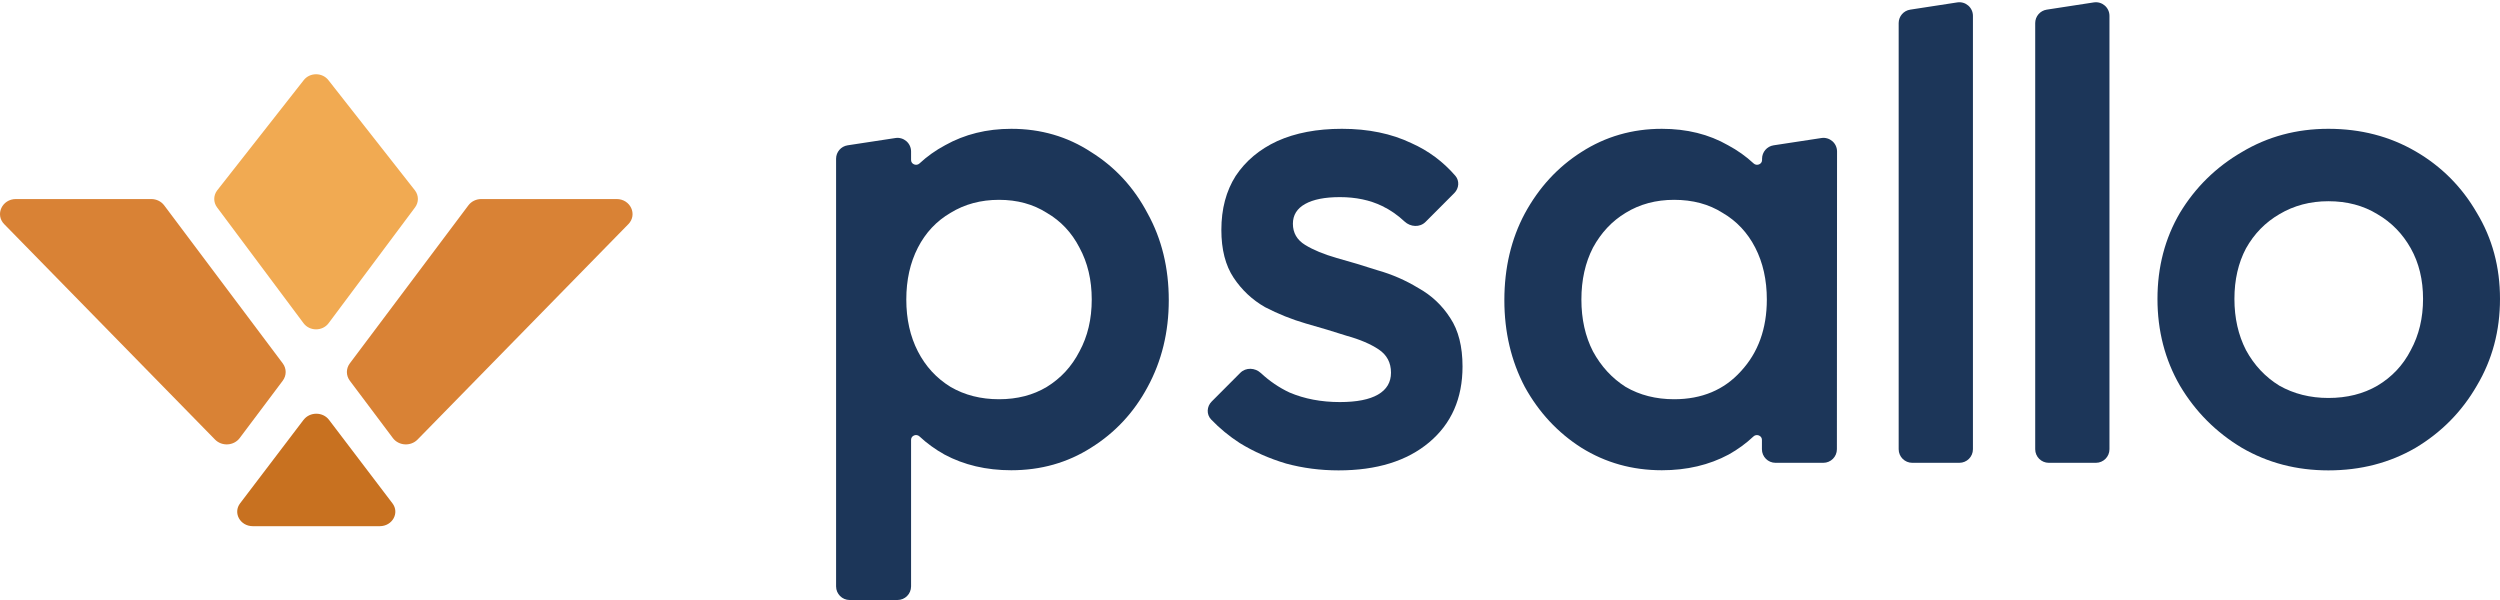
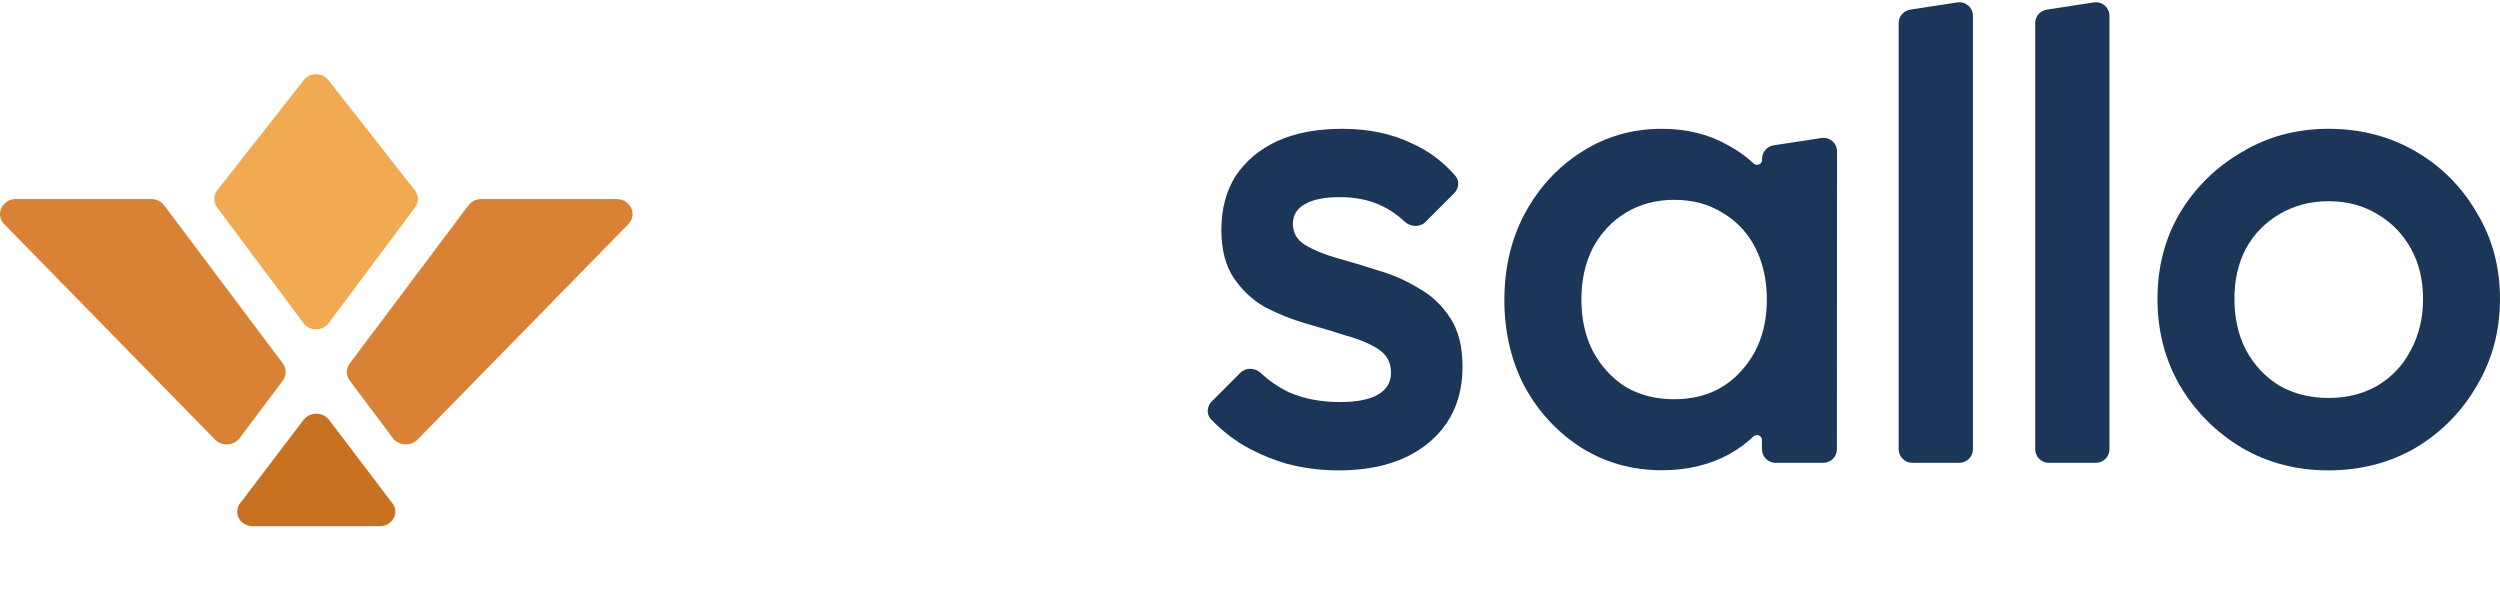
<svg xmlns="http://www.w3.org/2000/svg" width="450" height="108" viewBox="0 0 450 108" fill="none">
  <path d="M419.111 84.669C413.391 84.669 408.202 83.316 403.544 80.611C398.887 77.823 395.168 74.094 392.39 69.421C389.694 64.748 388.345 59.542 388.345 53.804C388.345 48.066 389.694 42.901 392.39 38.31C395.168 33.719 398.887 30.071 403.544 27.366C408.202 24.579 413.391 23.185 419.111 23.185C424.913 23.185 430.143 24.538 434.801 27.243C439.459 29.948 443.136 33.638 445.832 38.31C448.611 42.901 450 48.066 450 53.804C450 59.542 448.611 64.748 445.832 69.421C443.136 74.094 439.459 77.823 434.801 80.611C430.143 83.316 424.913 84.669 419.111 84.669ZM419.111 71.634C422.462 71.634 425.403 70.896 427.937 69.421C430.552 67.863 432.554 65.732 433.943 63.026C435.414 60.321 436.149 57.247 436.149 53.804C436.149 50.361 435.414 47.328 433.943 44.705C432.472 42.081 430.47 40.032 427.937 38.556C425.403 36.998 422.462 36.22 419.111 36.22C415.843 36.22 412.901 36.998 410.286 38.556C407.753 40.032 405.751 42.081 404.28 44.705C402.891 47.328 402.196 50.361 402.196 53.804C402.196 57.247 402.891 60.321 404.28 63.026C405.751 65.732 407.753 67.863 410.286 69.421C412.901 70.896 415.843 71.634 419.111 71.634Z" fill="#1C3659" />
  <path d="M344.207 83.307C342.857 83.307 341.761 82.212 341.761 80.862L341.761 4.154C341.761 2.947 342.642 1.92 343.836 1.737L352.31 0.433C353.792 0.205 355.128 1.352 355.128 2.851V80.862C355.128 82.212 354.033 83.307 352.682 83.307H344.207Z" fill="#1C3659" />
  <path d="M368.783 83.307C367.432 83.307 366.337 82.212 366.337 80.862V4.154C366.337 2.947 367.218 1.92 368.411 1.737L376.886 0.433C378.368 0.205 379.704 1.352 379.704 2.851V80.862C379.704 82.212 378.609 83.307 377.258 83.307H368.783Z" fill="#1C3659" />
  <path d="M299.132 23.186C303.631 23.186 307.599 24.17 311.035 26.137C312.753 27.057 314.294 28.153 315.66 29.425C316.211 29.939 317.171 29.566 317.171 28.813V28.575C317.171 27.367 318.054 26.339 319.248 26.157L327.854 24.845C329.334 24.619 330.669 25.766 330.668 27.264L330.641 80.863C330.64 82.213 329.546 83.307 328.195 83.307H319.592C318.239 83.307 317.143 82.21 317.146 80.857L317.148 79.165C317.15 78.408 316.179 78.034 315.629 78.555C314.313 79.799 312.823 80.887 311.157 81.818C307.64 83.703 303.631 84.645 299.132 84.645C293.814 84.645 288.987 83.294 284.651 80.59C280.397 77.885 277.002 74.238 274.466 69.649C272.012 64.978 270.785 59.775 270.785 54.039C270.785 48.221 272.012 43.017 274.466 38.428C277.002 33.758 280.397 30.07 284.651 27.366C288.987 24.58 293.814 23.186 299.132 23.186ZM301.341 35.969C298.068 35.969 295.164 36.748 292.628 38.305C290.174 39.78 288.21 41.87 286.737 44.574C285.347 47.278 284.651 50.392 284.651 53.916C284.651 57.439 285.347 60.553 286.737 63.258C288.21 65.962 290.174 68.092 292.628 69.649C295.164 71.124 298.068 71.862 301.341 71.862C306.331 71.862 310.339 70.182 313.366 66.822C316.475 63.462 318.029 59.16 318.029 53.916C318.029 50.392 317.334 47.278 315.943 44.574C314.553 41.87 312.589 39.78 310.053 38.305C307.599 36.749 304.695 35.969 301.341 35.969Z" fill="#1C3659" />
  <path d="M240.937 84.669C237.667 84.669 234.52 84.259 231.495 83.439C228.47 82.537 225.691 81.308 223.156 79.75C221.253 78.519 219.535 77.103 218.001 75.502C217.132 74.596 217.209 73.171 218.096 72.281L223.253 67.11C224.259 66.101 225.903 66.174 226.947 67.143C228.522 68.604 230.242 69.773 232.108 70.65C234.806 71.798 237.83 72.372 241.182 72.372C244.207 72.372 246.496 71.921 248.049 71.019C249.603 70.118 250.379 68.806 250.379 67.084C250.379 65.281 249.643 63.887 248.172 62.904C246.7 61.92 244.779 61.1 242.409 60.444C240.12 59.706 237.667 58.969 235.051 58.231C232.517 57.493 230.064 56.509 227.693 55.28C225.404 53.968 223.524 52.205 222.053 49.992C220.581 47.779 219.845 44.909 219.845 41.384C219.845 37.613 220.704 34.375 222.42 31.67C224.219 28.965 226.712 26.874 229.901 25.399C233.171 23.923 237.054 23.185 241.55 23.185C246.292 23.185 250.461 24.046 254.058 25.768C257.113 27.129 259.745 29.084 261.954 31.633C262.743 32.542 262.629 33.896 261.779 34.749L256.597 39.945C255.569 40.976 253.884 40.87 252.822 39.875C251.582 38.713 250.237 37.781 248.785 37.081C246.578 36.015 244.044 35.482 241.182 35.482C238.485 35.482 236.4 35.892 234.928 36.712C233.457 37.531 232.721 38.72 232.721 40.278C232.721 41.917 233.457 43.188 234.928 44.09C236.4 44.991 238.28 45.77 240.569 46.426C242.94 47.082 245.392 47.82 247.927 48.639C250.543 49.377 252.995 50.443 255.284 51.837C257.655 53.148 259.576 54.952 261.048 57.247C262.519 59.46 263.255 62.371 263.255 65.978C263.255 71.716 261.252 76.266 257.246 79.627C253.241 82.988 247.804 84.669 240.937 84.669Z" fill="#1C3659" />
-   <path d="M182.032 23.186C187.35 23.186 192.136 24.58 196.39 27.366C200.726 30.07 204.121 33.758 206.575 38.428C209.111 43.017 210.38 48.221 210.38 54.039C210.38 59.775 209.111 64.978 206.575 69.649C204.121 74.238 200.726 77.885 196.39 80.59C192.136 83.294 187.35 84.645 182.032 84.645C177.533 84.645 173.525 83.703 170.007 81.818C168.337 80.885 166.835 79.794 165.497 78.546C164.948 78.033 163.993 78.406 163.993 79.157V105.554C163.993 106.905 162.899 108.001 161.548 108.001H152.941C151.591 108.001 150.495 106.905 150.495 105.554V28.575C150.495 27.367 151.378 26.339 152.572 26.157L161.179 24.845C162.659 24.619 163.993 25.765 163.993 27.262V28.813C163.993 29.566 164.953 29.939 165.504 29.425C166.87 28.153 168.411 27.057 170.129 26.137C173.647 24.17 177.615 23.186 182.032 23.186ZM179.823 35.969C176.551 35.97 173.647 36.749 171.111 38.305C168.575 39.78 166.611 41.87 165.221 44.574C163.83 47.278 163.135 50.392 163.135 53.916C163.135 57.439 163.83 60.553 165.221 63.258C166.611 65.962 168.575 68.092 171.111 69.649C173.647 71.124 176.551 71.862 179.823 71.862C183.096 71.862 185.96 71.124 188.414 69.649C190.95 68.092 192.913 65.962 194.304 63.258C195.776 60.553 196.513 57.439 196.513 53.916C196.513 50.392 195.776 47.278 194.304 44.574C192.913 41.87 190.95 39.78 188.414 38.305C185.96 36.748 183.096 35.969 179.823 35.969Z" fill="#1C3659" />
  <path d="M74.712 37.327L59.148 58.176C58.045 59.65 55.738 59.65 54.636 58.176L39.072 37.327C38.394 36.418 38.394 35.206 39.072 34.297L54.636 14.472C55.738 12.998 58.045 12.998 59.148 14.472L74.712 34.297C75.39 35.206 75.39 36.418 74.712 37.327Z" fill="#F1AA52" />
  <path d="M113.098 40.354L75.154 79.124C73.917 80.386 71.767 80.251 70.718 78.853L62.966 68.525C62.265 67.59 62.265 66.342 62.966 65.407L84.308 36.965C84.843 36.248 85.716 35.827 86.644 35.827H110.994C113.487 35.827 114.789 38.628 113.098 40.359V40.354Z" fill="#D98235" />
  <path d="M0.763 40.354L38.708 79.124C39.944 80.386 42.094 80.251 43.144 78.853L50.895 68.525C51.596 67.59 51.596 66.342 50.895 65.407L29.553 36.965C29.018 36.248 28.145 35.827 27.217 35.827H2.868C0.375 35.827 -0.927 38.628 0.763 40.359V40.354Z" fill="#D98235" />
  <path d="M54.641 75.57L43.217 90.6C41.904 92.327 43.232 94.712 45.504 94.712H68.356C70.628 94.712 71.957 92.327 70.643 90.6L59.219 75.57C58.103 74.103 55.767 74.103 54.651 75.57H54.641Z" fill="#C87120" />
</svg>